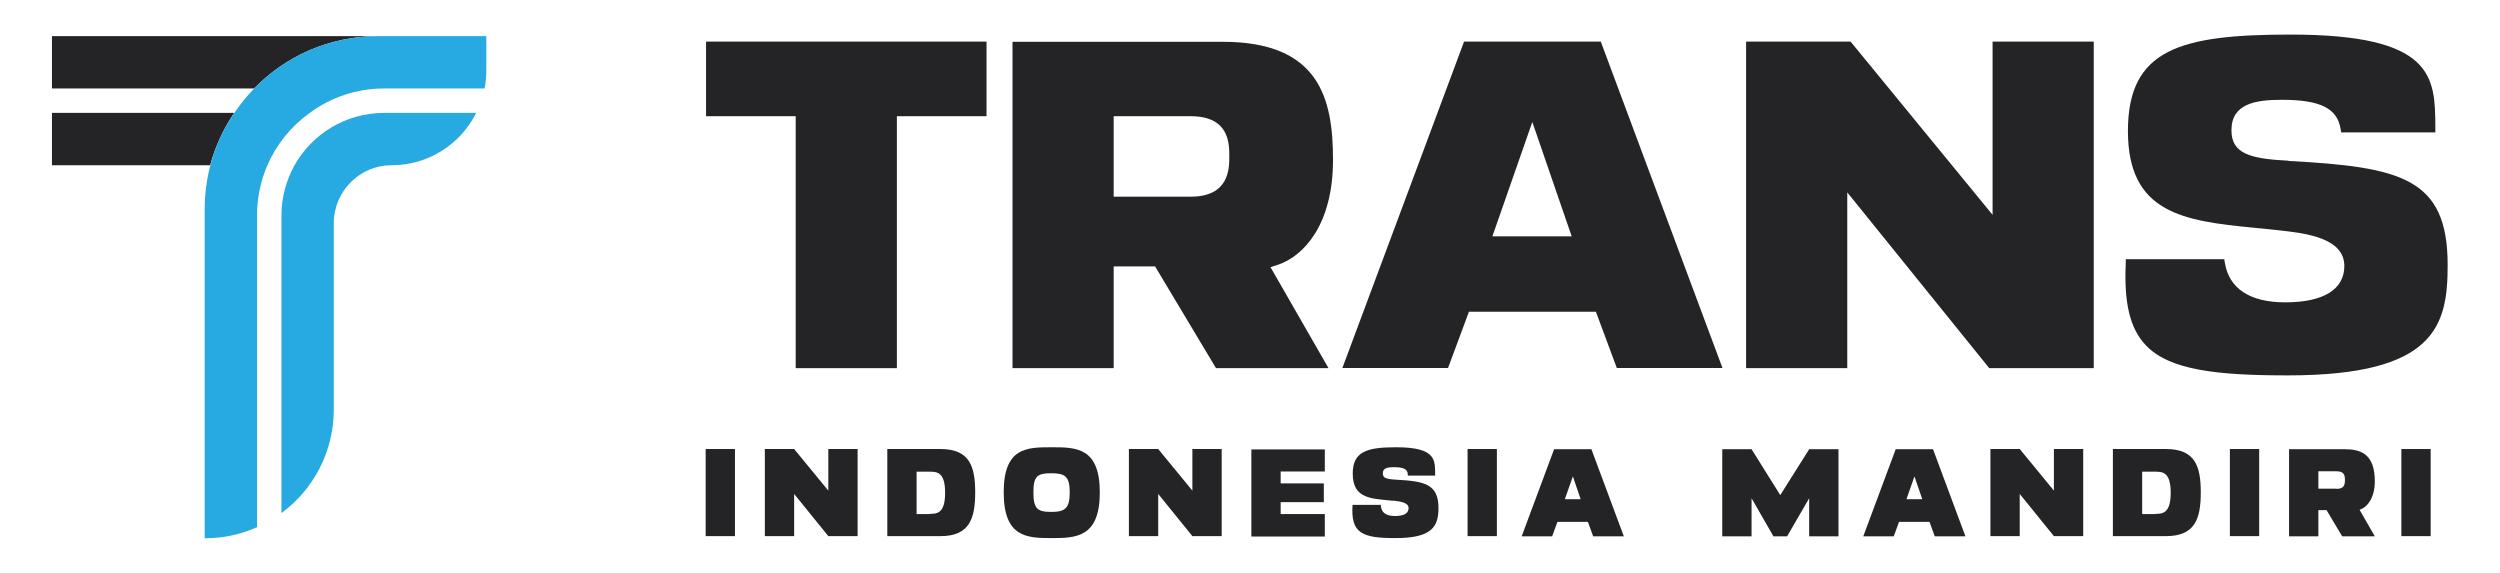
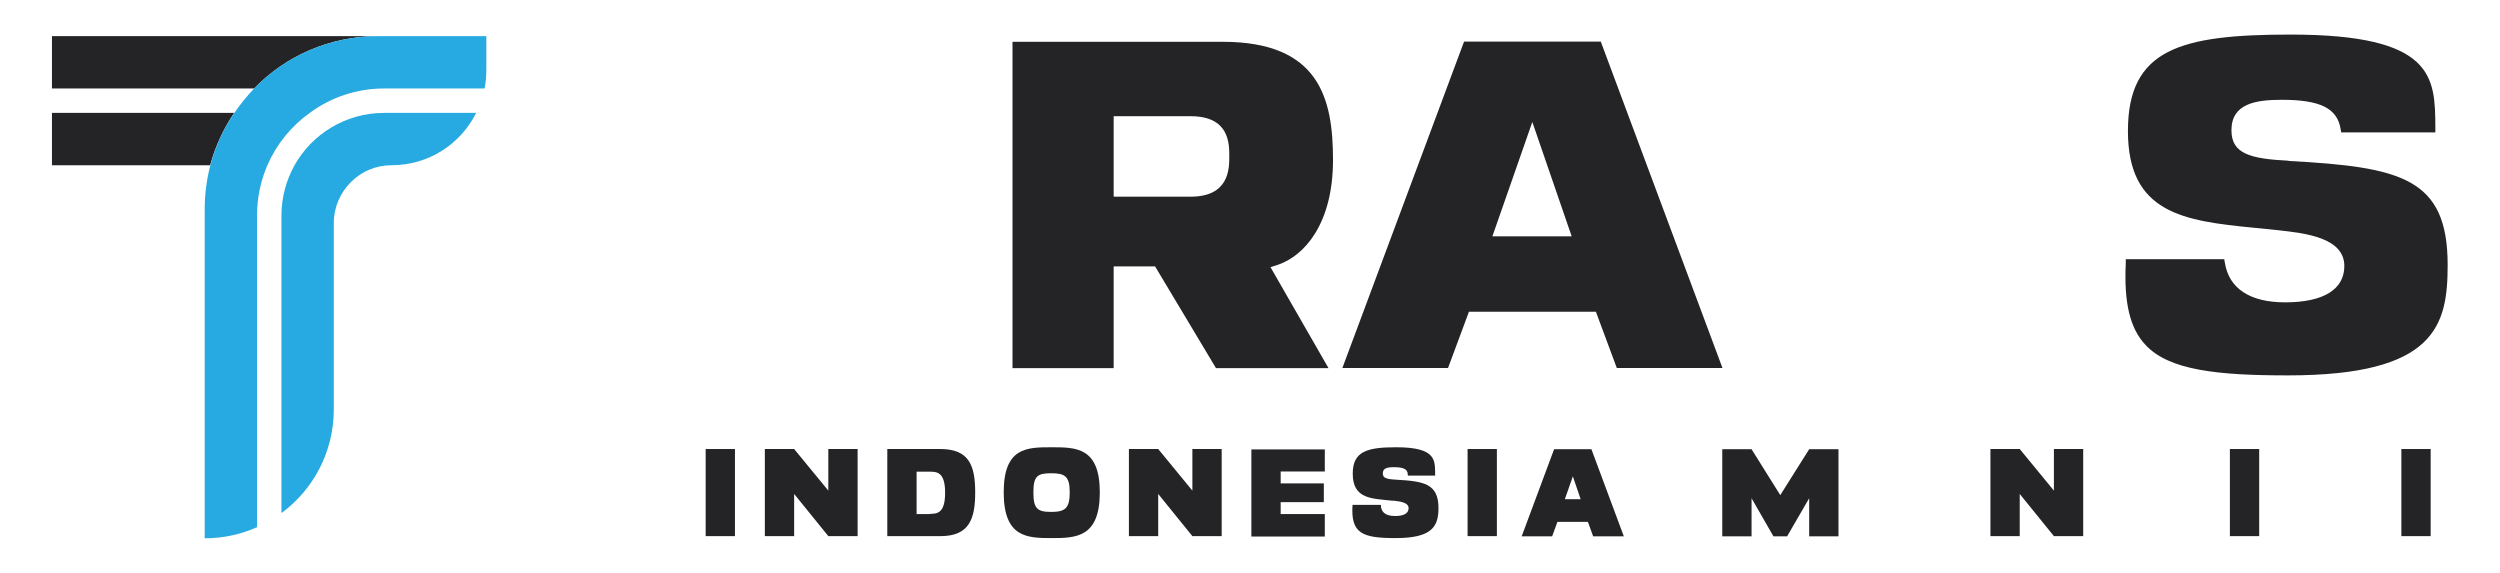
<svg xmlns="http://www.w3.org/2000/svg" id="Layer_2" data-name="Layer 2" viewBox="0 0 128 29.33">
  <defs>
    <style>
      .cls-1 {
        fill: #242325;
      }

      .cls-1, .cls-2 {
        stroke-width: 0px;
      }

      .cls-2 {
        fill: #27aae1;
      }
    </style>
  </defs>
  <g>
-     <polygon class="cls-1" points="36.15 5.95 40.74 5.95 40.74 18.85 45.92 18.85 45.92 5.95 50.51 5.95 50.51 2.13 36.15 2.13 36.15 5.95" />
    <path class="cls-1" d="M68.25,8.19c0-3.14-.69-6.05-5.65-6.05h-10.76v16.71h5.18v-5.21h2.12l3.12,5.21h5.76l-2.97-5.17.37-.12c1.37-.46,2.83-2.11,2.83-5.37ZM57.02,5.95h3.94c1.98,0,1.98,1.39,1.98,2.06,0,.62,0,2.06-1.98,2.06h-3.94v-4.12Z" />
    <path class="cls-1" d="M74.96,2.13l-6.23,16.71h5.41l1.07-2.88h6.5l1.07,2.88h5.41l-6.23-16.71h-6.99ZM78.46,6.26l2.01,5.84h-4.06l2.04-5.84Z" />
-     <polygon class="cls-1" points="102.02 11 94.75 2.13 89.4 2.13 89.4 18.85 94.58 18.85 94.58 9.85 101.85 18.85 107.2 18.85 107.2 2.13 102.02 2.13 102.02 11" />
    <path class="cls-1" d="M117.19,8.23c-1.99-.1-2.94-.36-2.94-1.56,0-1.37,1.24-1.56,2.58-1.56,1.96,0,2.84.43,3.01,1.5l.03.17h4.82v-.29c-.02-2.53-.04-4.72-7.41-4.72-5.65,0-8.33.74-8.33,4.94s2.84,4.6,6.44,4.95c.42.04.85.08,1.28.13,1.34.15,3.36.37,3.36,1.83,0,1.2-1.07,1.86-3.03,1.86-1.81,0-2.88-.71-3.09-2.04l-.03-.17h-5.04v.19c-.1,2.06.22,3.36,1.01,4.2,1.21,1.3,3.69,1.56,7.29,1.56,7.57,0,8.18-2.56,8.18-5.65,0-4.45-2.36-5.02-8.15-5.33Z" />
  </g>
  <g>
    <path class="cls-1" d="M36.13,22.99h1.5v4.46h-1.5v-4.46Z" />
    <path class="cls-1" d="M39.16,22.99h1.5l1.75,2.13v-2.13h1.5v4.46h-1.5l-1.75-2.16v2.16h-1.5v-4.46Z" />
    <path class="cls-1" d="M45.43,22.99h2.72c1.49,0,1.78.88,1.78,2.22s-.29,2.24-1.78,2.24h-2.72v-4.46ZM47.61,26.31c.38,0,.78-.04.78-1.08s-.4-1.08-.78-1.08h-.68v2.17h.68Z" />
    <path class="cls-1" d="M53.84,22.9c1.25,0,2.47,0,2.47,2.31s-1.22,2.34-2.47,2.34-2.45-.03-2.45-2.34,1.19-2.31,2.45-2.31ZM53.82,26.21c.71,0,.95-.18.95-1s-.24-.98-.95-.98-.91.15-.91.98.2,1,.91,1Z" />
    <path class="cls-1" d="M57.8,22.99h1.5l1.75,2.13v-2.13h1.5v4.46h-1.5l-1.75-2.16v2.16h-1.5v-4.46Z" />
    <path class="cls-1" d="M67.83,22.99v1.15h-2.26v.61h2.21v.96h-2.21v.61h2.26v1.15h-3.76v-4.46h3.76Z" />
    <path class="cls-1" d="M71.32,25.64c-1.05-.12-2.06-.06-2.06-1.39,0-1.15.75-1.35,2.23-1.35,2.13,0,1.97.72,1.99,1.45h-1.4c0-.24-.06-.43-.7-.43-.36,0-.58.05-.58.32,0,.23.16.29.68.32,1.42.08,2.17.2,2.17,1.45,0,.93-.31,1.54-2.19,1.54-1.71,0-2.31-.23-2.21-1.7h1.45c0,.31.17.57.72.57.41,0,.7-.11.7-.4,0-.26-.32-.34-.79-.39Z" />
    <path class="cls-1" d="M75.14,22.99h1.5v4.46h-1.5v-4.46Z" />
    <path class="cls-1" d="M77.91,27.46l1.66-4.46h1.91l1.66,4.46h-1.57l-.27-.74h-1.56l-.27.74h-1.57ZM80.93,25.56l-.4-1.17-.41,1.17h.81Z" />
    <path class="cls-1" d="M89.68,25.51v1.95h-1.5v-4.46h1.5l1.47,2.35,1.48-2.35h1.5v4.46h-1.5v-1.95l-1.13,1.95h-.7l-1.12-1.95Z" />
-     <path class="cls-1" d="M95.4,27.46l1.66-4.46h1.91l1.66,4.46h-1.57l-.27-.74h-1.56l-.27.74h-1.57ZM98.42,25.56l-.4-1.17-.41,1.17h.81Z" />
    <path class="cls-1" d="M101.91,22.99h1.5l1.75,2.13v-2.13h1.5v4.46h-1.5l-1.75-2.16v2.16h-1.5v-4.46Z" />
-     <path class="cls-1" d="M108.18,22.99h2.72c1.49,0,1.78.88,1.78,2.22s-.29,2.24-1.78,2.24h-2.72v-4.46ZM110.36,26.31c.38,0,.78-.04.78-1.08s-.4-1.08-.78-1.08h-.68v2.17h.68Z" />
    <path class="cls-1" d="M114.17,22.99h1.5v4.46h-1.5v-4.46Z" />
-     <path class="cls-1" d="M118.7,26.12v1.34h-1.5v-4.46h2.85c.82,0,1.54.24,1.54,1.64,0,.85-.38,1.33-.78,1.46l.78,1.36h-1.67l-.8-1.34h-.41ZM119.63,25.03c.38,0,.43-.2.43-.45s-.04-.45-.43-.45h-.93v.89h.93Z" />
    <path class="cls-1" d="M122.95,22.99h1.5v4.46h-1.5v-4.46Z" />
  </g>
  <g>
    <g>
      <path class="cls-1" d="M11.99,5.78c-.55.81-.97,1.72-1.23,2.68H2.66v-2.68h9.32Z" />
      <path class="cls-1" d="M19.37,1.85c-2.5,0-4.75,1.02-6.36,2.68H2.66V1.85h16.7Z" />
    </g>
    <g>
      <path class="cls-2" d="M24.38,5.78c-.79,1.59-2.43,2.68-4.33,2.68-.82,0-1.56.33-2.09.87-.53.53-.87,1.27-.87,2.09v9.54c0,2.18-1.05,4.11-2.68,5.31v-15.24c0-.93.25-1.81.67-2.57.9-1.6,2.62-2.68,4.59-2.68h4.71Z" />
      <path class="cls-2" d="M24.9,1.85v1.75c0,.32-.03.64-.09.93h-5.14c-1.42,0-2.74.46-3.81,1.25-.94.67-1.7,1.6-2.17,2.68-.34.79-.53,1.66-.53,2.57v15.96c-.82.37-1.72.57-2.68.57V10.73c0-.78.1-1.54.29-2.27.26-.97.67-1.87,1.23-2.68.3-.44.64-.86,1.01-1.25,1.61-1.66,3.86-2.68,6.36-2.68h5.53Z" />
    </g>
  </g>
</svg>